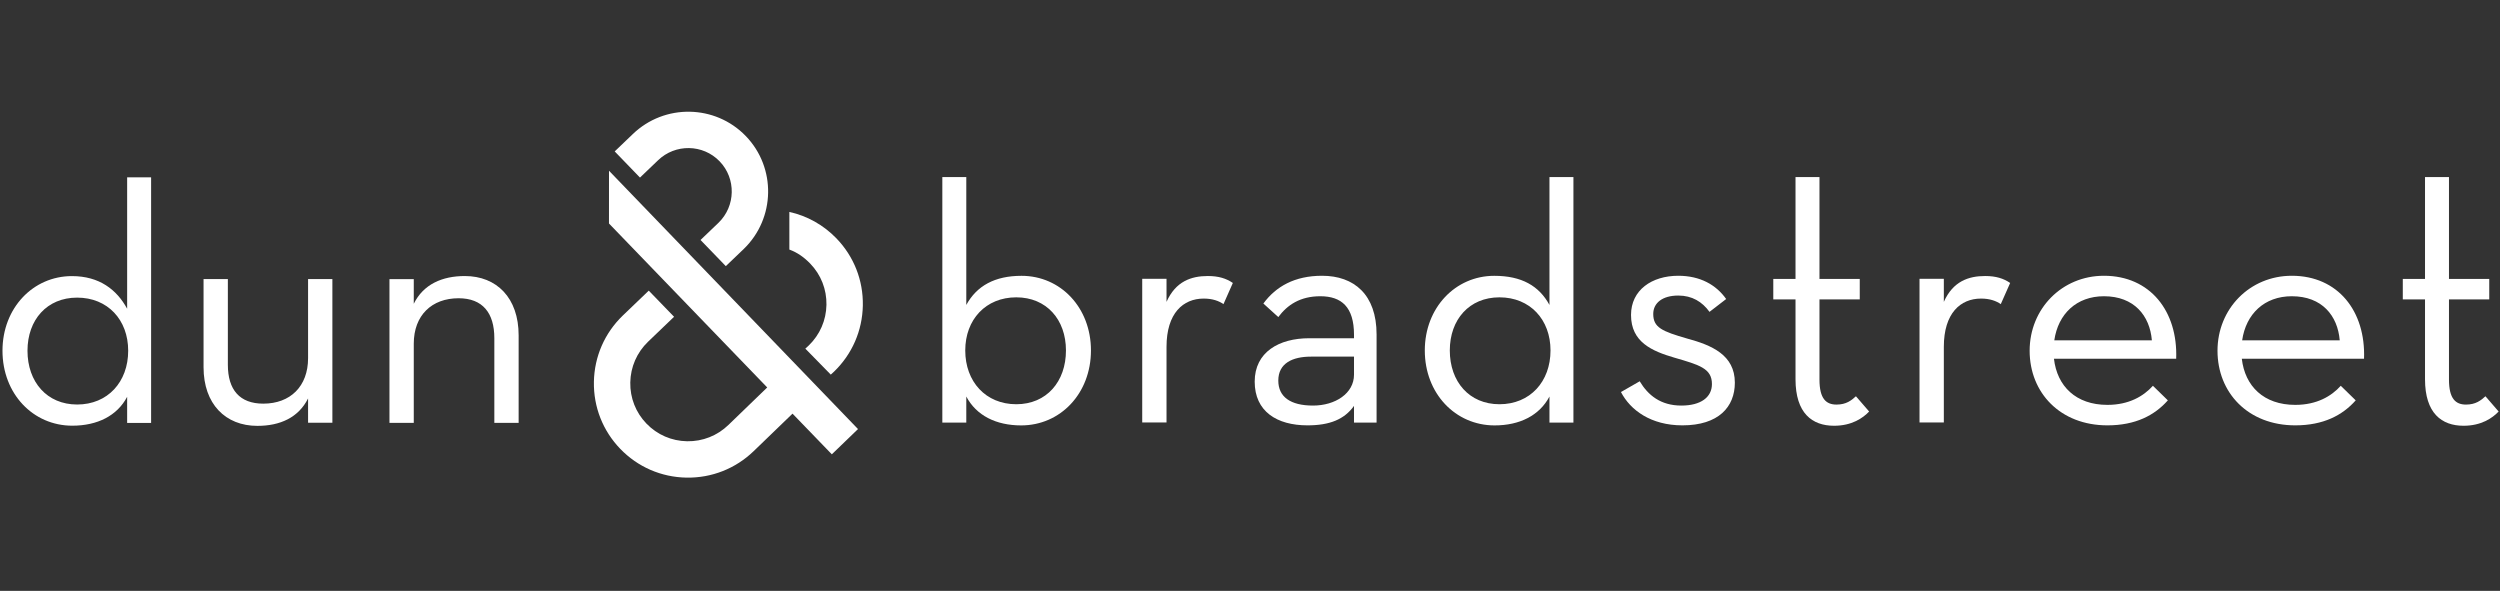
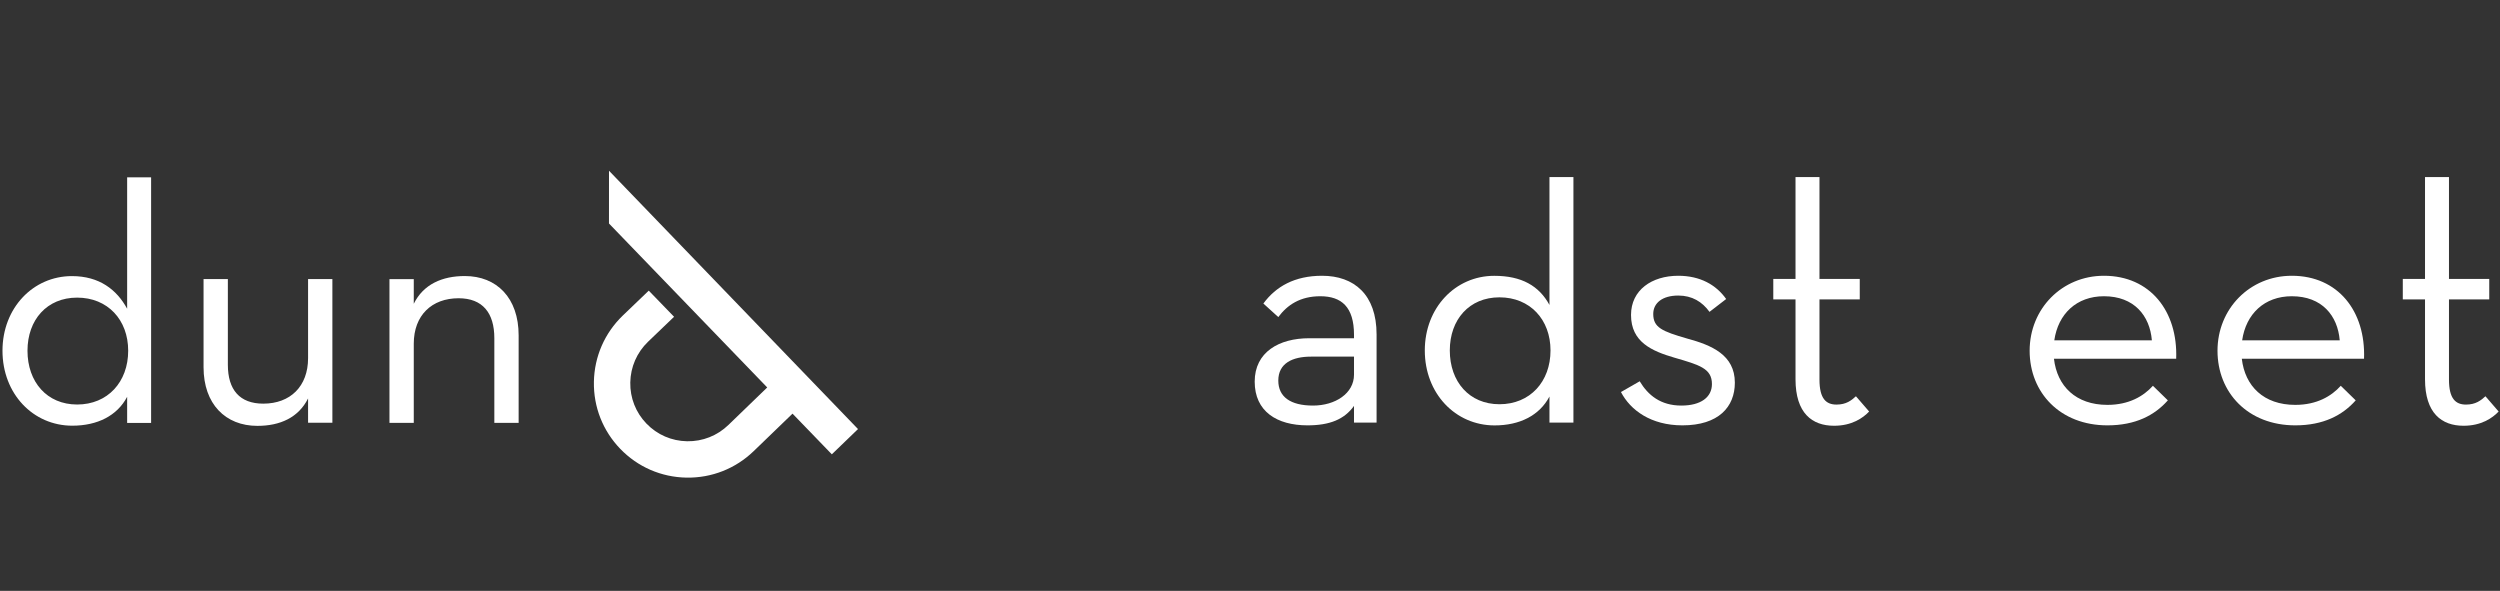
<svg xmlns="http://www.w3.org/2000/svg" width="1007" height="238" viewBox="0 0 1007 238" fill="none">
  <rect x="0" y="0" width="1007" height="238" fill="#333333" stroke="none" />
  <g clip-path="url(#clip0_1129_5786)">
    <path d="M51.214 124.355C47.019 116.666 40.025 111.214 28.974 111.214C13.309 111.214 1 124.075 1 141.271C1 158.605 13.309 171.467 29.115 171.467C39.234 171.467 47.202 167.459 51.214 159.834V170.349H60.866V71.438H51.214V124.355ZM31.072 162.939C18.904 162.939 11.072 153.852 11.072 141.271C11.072 128.829 18.904 119.881 31.072 119.881C43.383 119.881 51.634 128.829 51.634 141.271C51.634 153.852 43.383 162.939 31.072 162.939Z" fill="white" />
    <path d="M245.306 68.777L245.296 90.022L309.038 156.067L293.401 171.177C288.911 175.511 283.004 177.842 276.77 177.739L276.748 177.738C270.527 177.63 264.724 175.11 260.406 170.64C256.083 166.167 253.765 160.273 253.88 154.047C253.994 147.817 256.531 141.997 261.021 137.663L271.515 127.598L261.318 117.072L250.838 127.124C243.536 134.175 239.41 143.64 239.224 153.778C239.039 163.922 242.816 173.524 249.862 180.818C256.9 188.103 266.356 192.21 276.492 192.386L276.527 192.387C286.671 192.554 296.28 188.764 303.583 181.716L319.229 166.615L335.062 183.001L345.605 172.825L245.306 68.777Z" fill="white" />
    <path d="M124.092 144.276C124.092 155.599 116.96 162.59 106.049 162.59C96.537 162.59 91.782 156.997 91.782 146.932V112.402H81.991V147.911C81.991 162.73 90.802 171.537 103.671 171.537C112.825 171.537 120.232 168.201 124.092 160.491V170.278H133.883V112.402H124.092V144.276Z" fill="white" />
    <path d="M187.229 111.188C178.075 111.188 170.533 114.527 166.667 122.367V112.447H156.876V170.323H166.667V138.449C166.667 126.986 173.94 120.135 184.711 120.135C194.362 120.135 199.118 126.006 199.118 136.212V170.323H208.909V135.092C208.909 119.996 200.098 111.188 187.229 111.188Z" fill="white" />
-     <path d="M469.876 121.595V112.298H460.085V170.175H469.876V139.698C469.876 126.138 476.59 120.267 484.843 120.267C488.479 120.267 490.997 121.245 492.816 122.504L496.592 113.975C493.934 112.158 490.857 111.18 486.521 111.18C479.834 111.18 473.556 113.317 469.876 121.595Z" fill="white" />
-     <path d="M782.976 121.595V112.298H773.184V170.175H782.976V139.698C782.976 126.138 789.689 120.267 797.942 120.267C801.579 120.267 804.096 121.245 805.915 122.504L809.691 113.975C807.033 112.158 803.956 111.18 799.62 111.18C792.934 111.18 786.654 113.317 782.976 121.595Z" fill="white" />
    <path d="M532.524 111.078C521.474 111.078 513.921 115.412 508.885 122.262L514.9 127.715C518.537 122.822 523.712 119.327 531.825 119.327C540.357 119.327 545.393 123.659 545.393 134.844V136.242H527.349C515.18 136.242 505.389 141.834 505.389 153.717C505.389 165.74 514.341 171.332 526.65 171.332C535.572 171.332 541.47 168.96 545.393 163.501V170.214H554.485V134.706C554.485 118.628 545.393 111.078 532.524 111.078ZM545.393 150.921C545.393 158.47 537.84 163.363 528.888 163.363C519.796 163.363 514.9 159.868 514.9 153.297C514.9 146.307 520.635 143.651 528.048 143.651H545.393V150.921Z" fill="white" />
    <path d="M847.473 111.078C830.547 111.078 817.54 124.359 817.54 141.275C817.54 158.19 829.848 171.331 848.871 171.331C860.201 171.331 867.894 167.276 873.209 161.266L867.195 155.394C863.418 159.589 857.543 163.084 848.871 163.084C836.143 163.084 828.59 155.533 827.33 144.489H876.566C877.266 125.337 866.076 111.078 847.473 111.078ZM827.47 137.081C829.009 126.456 836.422 119.327 847.473 119.327C859.641 119.327 865.936 127.153 866.775 137.081H827.47Z" fill="white" />
    <path d="M679.636 136.382C669.425 133.447 665.928 131.908 665.928 126.457C665.928 121.983 669.705 119.048 676 119.048C681.594 119.048 685.651 121.564 688.588 125.618L695.302 120.445C691.245 114.714 684.811 111.078 676 111.078C665.369 111.078 656.976 116.811 656.976 126.876C656.976 137.781 665.369 141.415 674.46 144.071C684.532 147.007 689.567 148.404 689.567 154.696C689.567 160.008 685.091 163.363 677.258 163.363C668.865 163.363 663.83 159.171 660.473 153.578L652.92 157.912C656.697 165.181 664.949 171.332 677.678 171.332C692.225 171.332 698.798 163.922 698.798 154.136C698.798 142.952 689.428 139.038 679.636 136.382Z" fill="white" />
    <path d="M923.142 111.078C906.217 111.078 893.209 124.359 893.209 141.275C893.209 158.19 905.518 171.331 924.54 171.331C935.87 171.331 943.563 167.276 948.879 161.266L942.864 155.394C939.087 159.589 933.212 163.084 924.54 163.084C911.812 163.084 904.259 155.533 902.999 144.489H952.235C952.935 125.337 941.745 111.078 923.142 111.078ZM903.139 137.081C904.678 126.456 912.091 119.327 923.142 119.327C935.31 119.327 941.606 127.153 942.444 137.081H903.139Z" fill="white" />
    <path d="M1001.14 159.612C999.316 161.289 997.218 162.965 993.302 162.965C989.105 162.965 986.448 160.589 986.448 152.9V120.606H1002.67V112.359H986.448V71.324H976.797V112.359H967.845V120.606H976.797V152.761C976.797 166.46 983.51 171.494 992.323 171.494C999.456 171.494 1003.93 168.419 1006.45 165.762L1001.14 159.612Z" fill="white" />
-     <path d="M411.463 111.1C400.694 111.1 393.42 115.145 389.223 122.833V71.324H379.572V170.236H389.223V159.718C393.234 167.344 401.203 171.354 411.324 171.354C427.13 171.354 439.438 158.492 439.438 141.158C439.438 123.962 427.269 111.1 411.463 111.1ZM409.365 162.826C397.056 162.826 388.805 153.739 388.805 141.158C388.805 128.716 397.056 119.767 409.365 119.767C421.534 119.767 429.367 128.716 429.367 141.158C429.367 153.739 421.534 162.826 409.365 162.826Z" fill="white" />
-     <path d="M317.954 85.359V100.523C321.2 101.718 323.895 103.634 326.369 106.192C330.691 110.667 333.008 116.559 332.894 122.786C332.78 129.017 330.244 134.835 325.753 139.17L324.386 140.431L334.642 150.898L335.936 149.708C343.239 142.659 347.363 133.193 347.55 123.054C347.736 112.912 343.958 103.308 336.912 96.016C331.688 90.609 325.131 86.957 317.954 85.359Z" fill="white" />
-     <path d="M254.871 54.031L247.602 60.989L257.785 71.527L265.053 64.57C272.018 57.847 283.144 58.027 289.852 64.971C296.562 71.915 296.353 83.034 289.389 89.756L282.172 96.664L292.355 107.201L299.571 100.295C312.349 87.96 312.72 67.549 300.397 54.794C288.072 42.04 267.651 41.698 254.871 54.031Z" fill="white" />
    <path d="M739.738 162.965C735.542 162.965 732.884 160.589 732.884 152.9V120.606H749.11V112.359H732.884V71.324H723.233V112.359H714.281V120.606H723.233V152.761C723.233 166.46 729.946 171.494 738.759 171.494C745.892 171.494 750.368 168.419 752.886 165.762L747.571 159.612C745.752 161.289 743.654 162.965 739.738 162.965Z" fill="white" />
    <path d="M624.124 122.834C619.929 115.144 612.935 111.101 601.885 111.101C586.219 111.101 573.91 123.962 573.91 141.158C573.91 158.492 586.219 171.354 602.026 171.354C612.143 171.354 620.112 167.346 624.124 159.721V170.236H633.776V71.324H624.124V122.834ZM603.983 162.826C591.814 162.826 583.981 153.739 583.981 141.158C583.981 128.715 591.814 119.767 603.983 119.767C616.293 119.767 624.545 128.715 624.545 141.158C624.545 153.739 616.293 162.826 603.983 162.826Z" fill="white" />
  </g>
  <defs>
    <clipPath id="clip0_1129_5786">
      <rect width="1006" height="238" fill="white" transform="translate(0.91)" />
    </clipPath>
  </defs>
</svg>